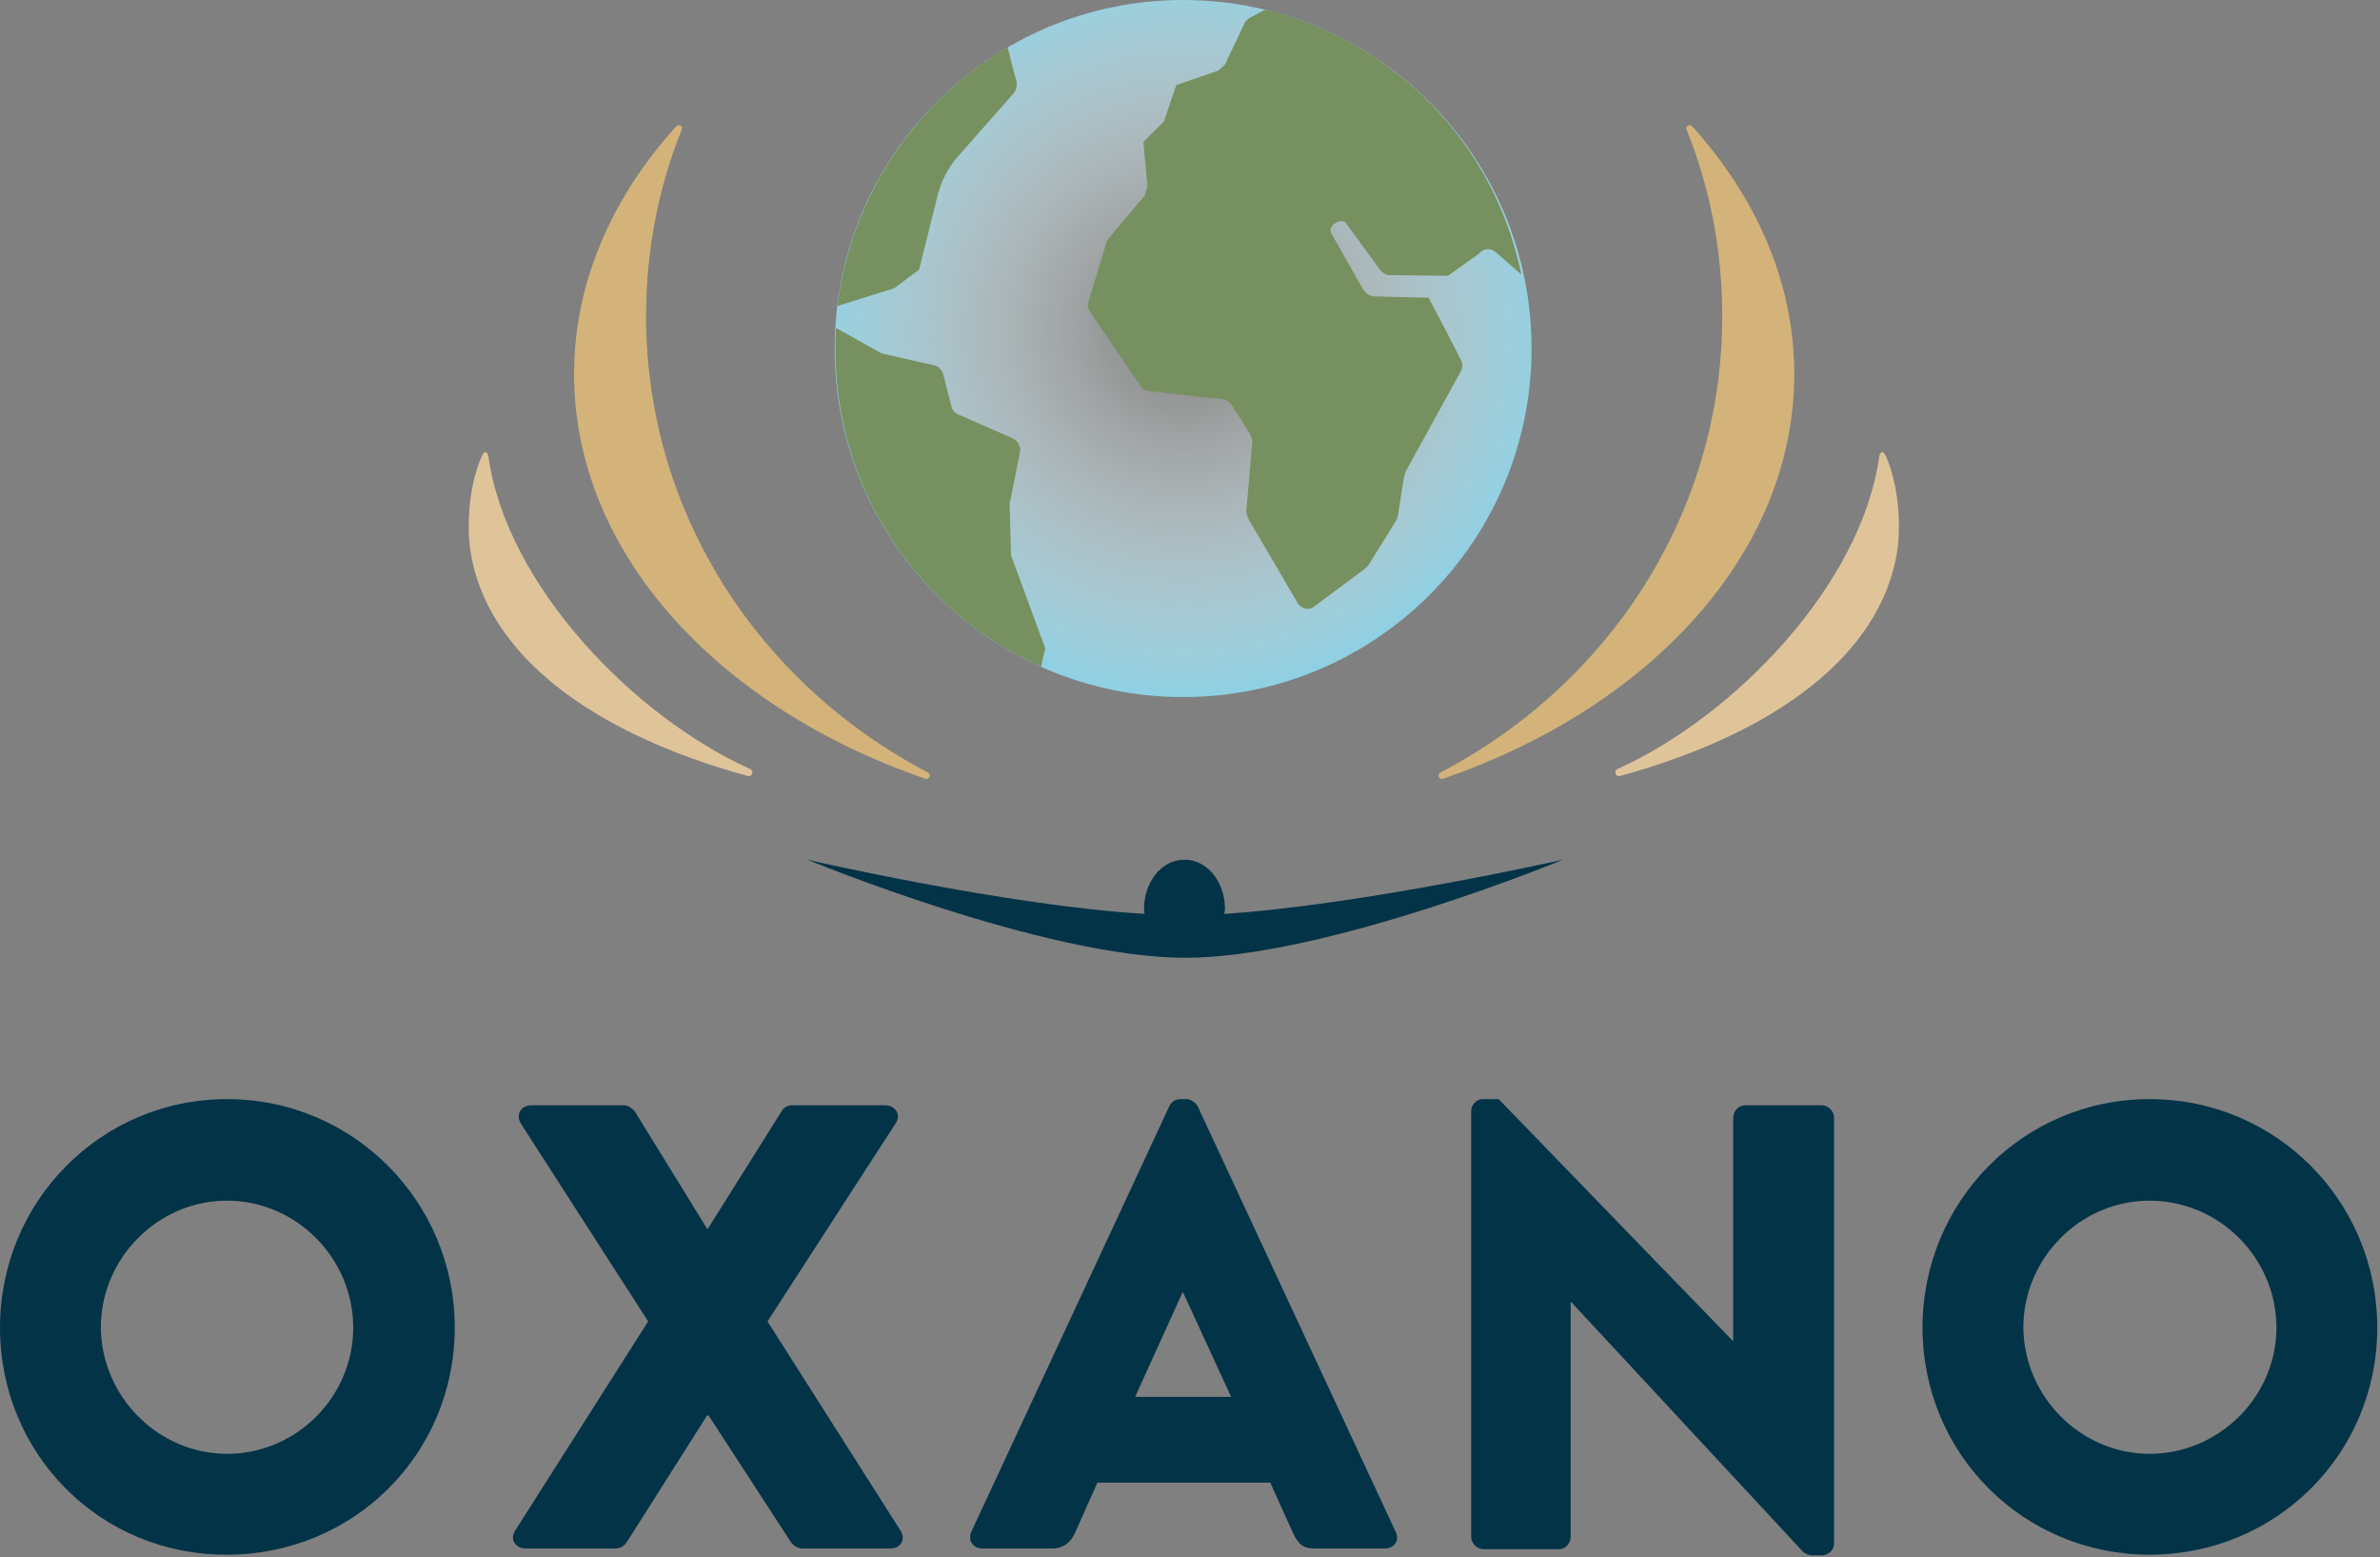
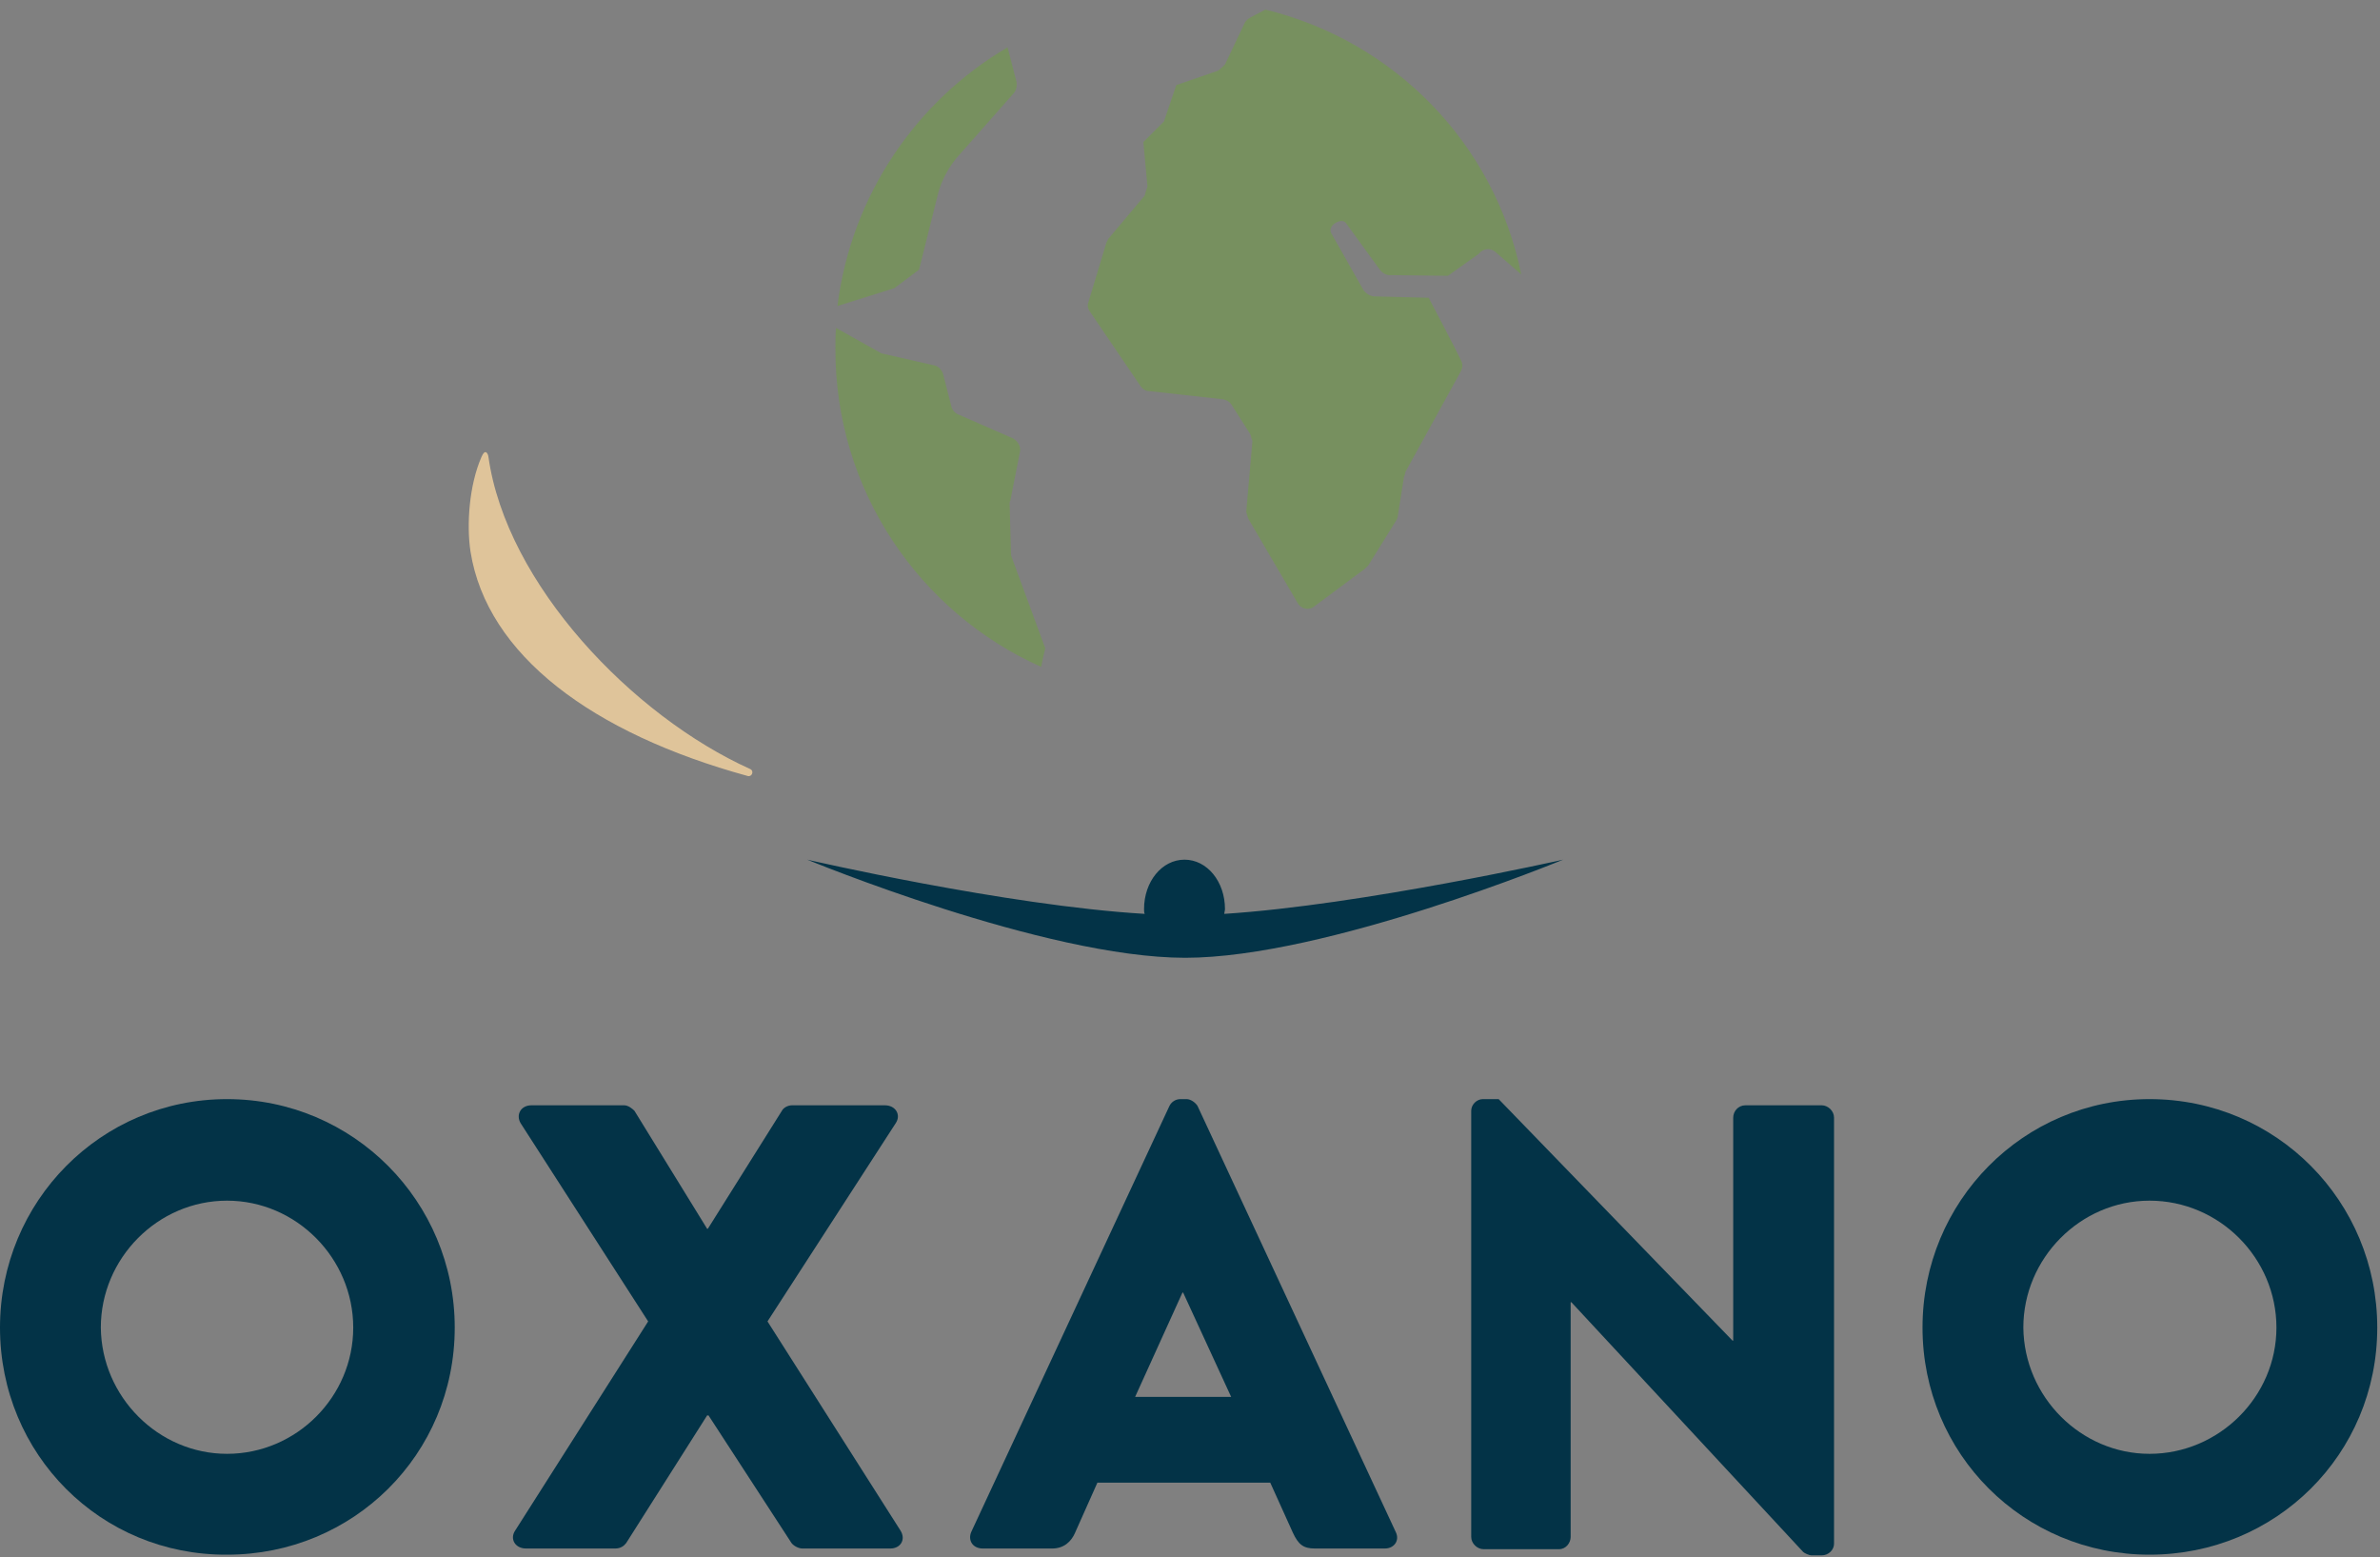
<svg xmlns="http://www.w3.org/2000/svg" width="347" height="227" viewBox="0 0 347 227" fill="none">
  <rect x="0" y="0" width="347" height="227" fill="#808080" stroke="none" />
-   <path d="M246.7 18.4C246.3 18 245.7 18.4 245.9 18.9C249.3 27.3 251.1 36.5 251.1 46.1C251.1 74.9 234.5 99.8 210 112.6C209.5 112.9 209.8 113.7 210.4 113.5C240.6 103.1 261.6 80.6 261.6 54.5C261.6 41.2 256.1 28.8 246.7 18.4Z" fill="#D3B37A" />
  <path d="M33.1 160.2C51.5 160.2 66.3 175.1 66.3 193.5C66.3 212 51.5 226.6 33.1 226.6C14.7 226.7 0 212 0 193.5C0 175.1 14.7 160.2 33.1 160.2ZM33.1 211.9C43.2 211.9 51.5 203.6 51.5 193.5C51.5 183.4 43.2 175 33.1 175C23 175 14.7 183.4 14.7 193.5C14.8 203.6 23.1 211.9 33.1 211.9Z" fill="#033347" />
  <path d="M94.5 192.6L75.9 163.7C75.2 162.5 75.9 161.1 77.5 161.1H91C91.6 161.1 92.2 161.6 92.5 161.9L103.1 179.1H103.2L114 161.9C114.2 161.5 114.8 161.1 115.5 161.1H129C130.6 161.1 131.4 162.5 130.6 163.7L111.9 192.6L131.3 223.1C132.1 224.4 131.3 225.7 129.8 225.7H117C116.4 225.7 115.7 225.3 115.4 224.9L103.3 206.3H103.1L91.3 224.9C91 225.3 90.5 225.7 89.7 225.7H76.7C75.1 225.7 74.3 224.3 75.1 223.1L94.5 192.6Z" fill="#033347" />
  <path d="M141.6 223.3L170.5 161.2C170.8 160.6 171.4 160.2 172.1 160.2H173C173.6 160.2 174.3 160.7 174.6 161.2L203.5 223.3C204.1 224.5 203.3 225.7 201.9 225.7H191.7C190 225.7 189.3 225.1 188.5 223.4L185.2 216.1H160L156.7 223.5C156.2 224.6 155.2 225.7 153.4 225.7H143.3C141.8 225.7 141.1 224.5 141.6 223.3ZM179.5 203.6L172.5 188.4H172.4L165.5 203.6H179.5Z" fill="#033347" />
  <path d="M214.5 161.9C214.5 161 215.3 160.2 216.2 160.2H218.5L252.6 195.4H252.7V162.9C252.7 162 253.4 161.1 254.5 161.1H265.6C266.5 161.1 267.4 161.9 267.4 162.9V225C267.4 225.9 266.6 226.7 265.6 226.7H264.1C263.8 226.7 263.1 226.4 262.9 226.2L229.1 189.8H229V224C229 224.9 228.3 225.8 227.3 225.8H216.3C215.4 225.8 214.5 225 214.5 224V161.9Z" fill="#033347" />
  <path d="M313.4 160.2C331.9 160.2 346.6 175.1 346.6 193.5C346.6 212 331.8 226.6 313.4 226.6C295 226.6 280.3 211.9 280.3 193.5C280.3 175.1 295 160.2 313.4 160.2ZM313.4 211.9C323.5 211.9 331.9 203.6 331.9 193.5C331.9 183.4 323.6 175 313.4 175C303.3 175 295 183.4 295 193.5C295.1 203.6 303.4 211.9 313.4 211.9Z" fill="#033347" />
  <path d="M178.5 133.2C178.5 133 178.6 132.7 178.6 132.5C178.6 128.5 176 125.3 172.7 125.3C169.4 125.3 166.8 128.5 166.8 132.5C166.8 132.8 166.8 133 166.9 133.2C146.7 132 117.7 125.3 117.7 125.3C117.7 125.3 152.3 139.6 172.8 139.6C193.3 139.6 227.9 125.3 227.9 125.3C227.9 125.3 198.6 131.9 178.5 133.2Z" fill="#033347" />
  <path d="M71.2 66.5C73.8 85.2 92.3 104.4 109.4 112.1C110 112.4 109.6 113.3 109 113.1C86.4 106.9 71 95.5 68.6 80.4C68 76.5 68.4 70.7 70.2 66.6C70.7 65.4 71.1 66 71.2 66.5Z" fill="#DFC49A" />
-   <path d="M98.6 18.4C99 18 99.6 18.4 99.4 18.9C96 27.3 94.2 36.5 94.2 46.1C94.2 74.9 110.8 99.8 135.3 112.6C135.8 112.9 135.5 113.7 134.9 113.5C104.7 103.1 83.7 80.6 83.7 54.5C83.7 41.2 89.2 28.8 98.6 18.4Z" fill="#D3B37A" />
-   <path d="M274 66.5C271.4 85.2 252.9 104.4 235.8 112.1C235.2 112.4 235.6 113.3 236.2 113.1C258.8 106.9 274.2 95.5 276.6 80.4C277.2 76.5 276.8 70.7 275 66.6C274.5 65.4 274.1 66 274 66.5Z" fill="#DFC49A" />
-   <path d="M172.5 101.6C200.556 101.6 223.3 78.856 223.3 50.8C223.3 22.744 200.556 0 172.5 0C144.444 0 121.7 22.744 121.7 50.8C121.7 78.856 144.444 101.6 172.5 101.6Z" fill="url(#paint0_radial_4_833)" />
  <path d="M184.5 1.4C183.5 1.9 182.6 2.4 182.4 2.5C182 2.7 181.6 3 181.4 3.5L178.6 9.4C178.3 9.7 178 10 177.6 10.3L171.5 12.4L169.7 17.7L166.7 20.7L167.3 27.2C167.1 27.7 167 28.1 166.9 28.5L161.6 34.8C161.5 35 161.4 35.2 161.3 35.4L158.7 44C158.5 44.5 158.6 45 158.9 45.4L166.3 56.3C166.6 56.7 167 57 167.5 57L178.3 58.2C178.8 58.3 179.2 58.5 179.5 58.9L182.3 63.3C182.4 63.7 182.5 64 182.6 64.3L181.7 74.6C181.8 75 181.9 75.3 182 75.6L189.2 87.9C189.7 88.8 190.9 89 191.6 88.4L199 82.9C199.1 82.8 199.4 82.5 199.5 82.4L203.6 75.8C203.7 75.6 203.8 75.4 203.8 75.2L204.7 69.5C204.8 69.3 204.9 69 204.9 68.8L213 54.1C213.2 53.7 213.3 53.2 213.1 52.7C212.2 50.8 209.5 45.7 208.3 43.4L200.4 43.2C199.8 43.2 199.2 42.8 198.8 42.3L194.1 34C194.1 34 193.6 33.2 194.7 32.5C195.9 31.8 196.3 32.6 196.3 32.6L201.1 39.2C201.5 39.8 202.2 40.2 202.9 40.1L211.1 40.2L215.6 37C216.2 36.2 217.3 36.1 218 36.7L221.8 40C217.9 20.9 203.3 6 184.5 1.4Z" fill="#77905F" />
  <path d="M151.8 97.2C152.1 95.6 152.4 94.5 152.4 94.5L147.5 81.2C147.4 81 147.4 80.8 147.4 80.6L147.2 73.4C147.2 73.3 147.2 73.1 147.3 73L148.7 65.9C148.9 65.1 148.4 64.3 147.7 63.9L139.7 60.4C139.2 60.2 138.8 59.7 138.7 59.2L137.5 54.5C137.3 53.9 136.9 53.5 136.4 53.3L128.5 51.5C128.5 51.5 124.4 49.2 121.9 47.8C121.8 48.8 121.8 49.7 121.8 50.7C121.7 71.5 134.1 89.3 151.8 97.2Z" fill="#77905F" />
  <path d="M122.1 44.6L130.4 42L134 39.3L136.8 28.1C137.3 26.3 138.2 24.6 139.4 23.1L147.7 13.7C148.2 13.2 148.3 12.5 148.2 11.9L146.9 6.9C133.6 14.7 124.1 28.5 122.1 44.6Z" fill="#77905F" />
  <defs>
    <radialGradient id="paint0_radial_4_833" cx="0" cy="0" r="1" gradientUnits="userSpaceOnUse" gradientTransform="translate(172.545 47.964) scale(79.698)">
      <stop stop-color="white" stop-opacity="0" />
      <stop offset="0.103" stop-color="#F8FCFD" stop-opacity="0.15" />
      <stop offset="0.25" stop-color="#E5F5F9" stop-opacity="0.366" />
      <stop offset="0.424" stop-color="#C6E8F2" stop-opacity="0.62" />
      <stop offset="0.616" stop-color="#9CD7E8" stop-opacity="0.903" />
      <stop offset="0.683" stop-color="#8BD0E4" />
    </radialGradient>
  </defs>
</svg>